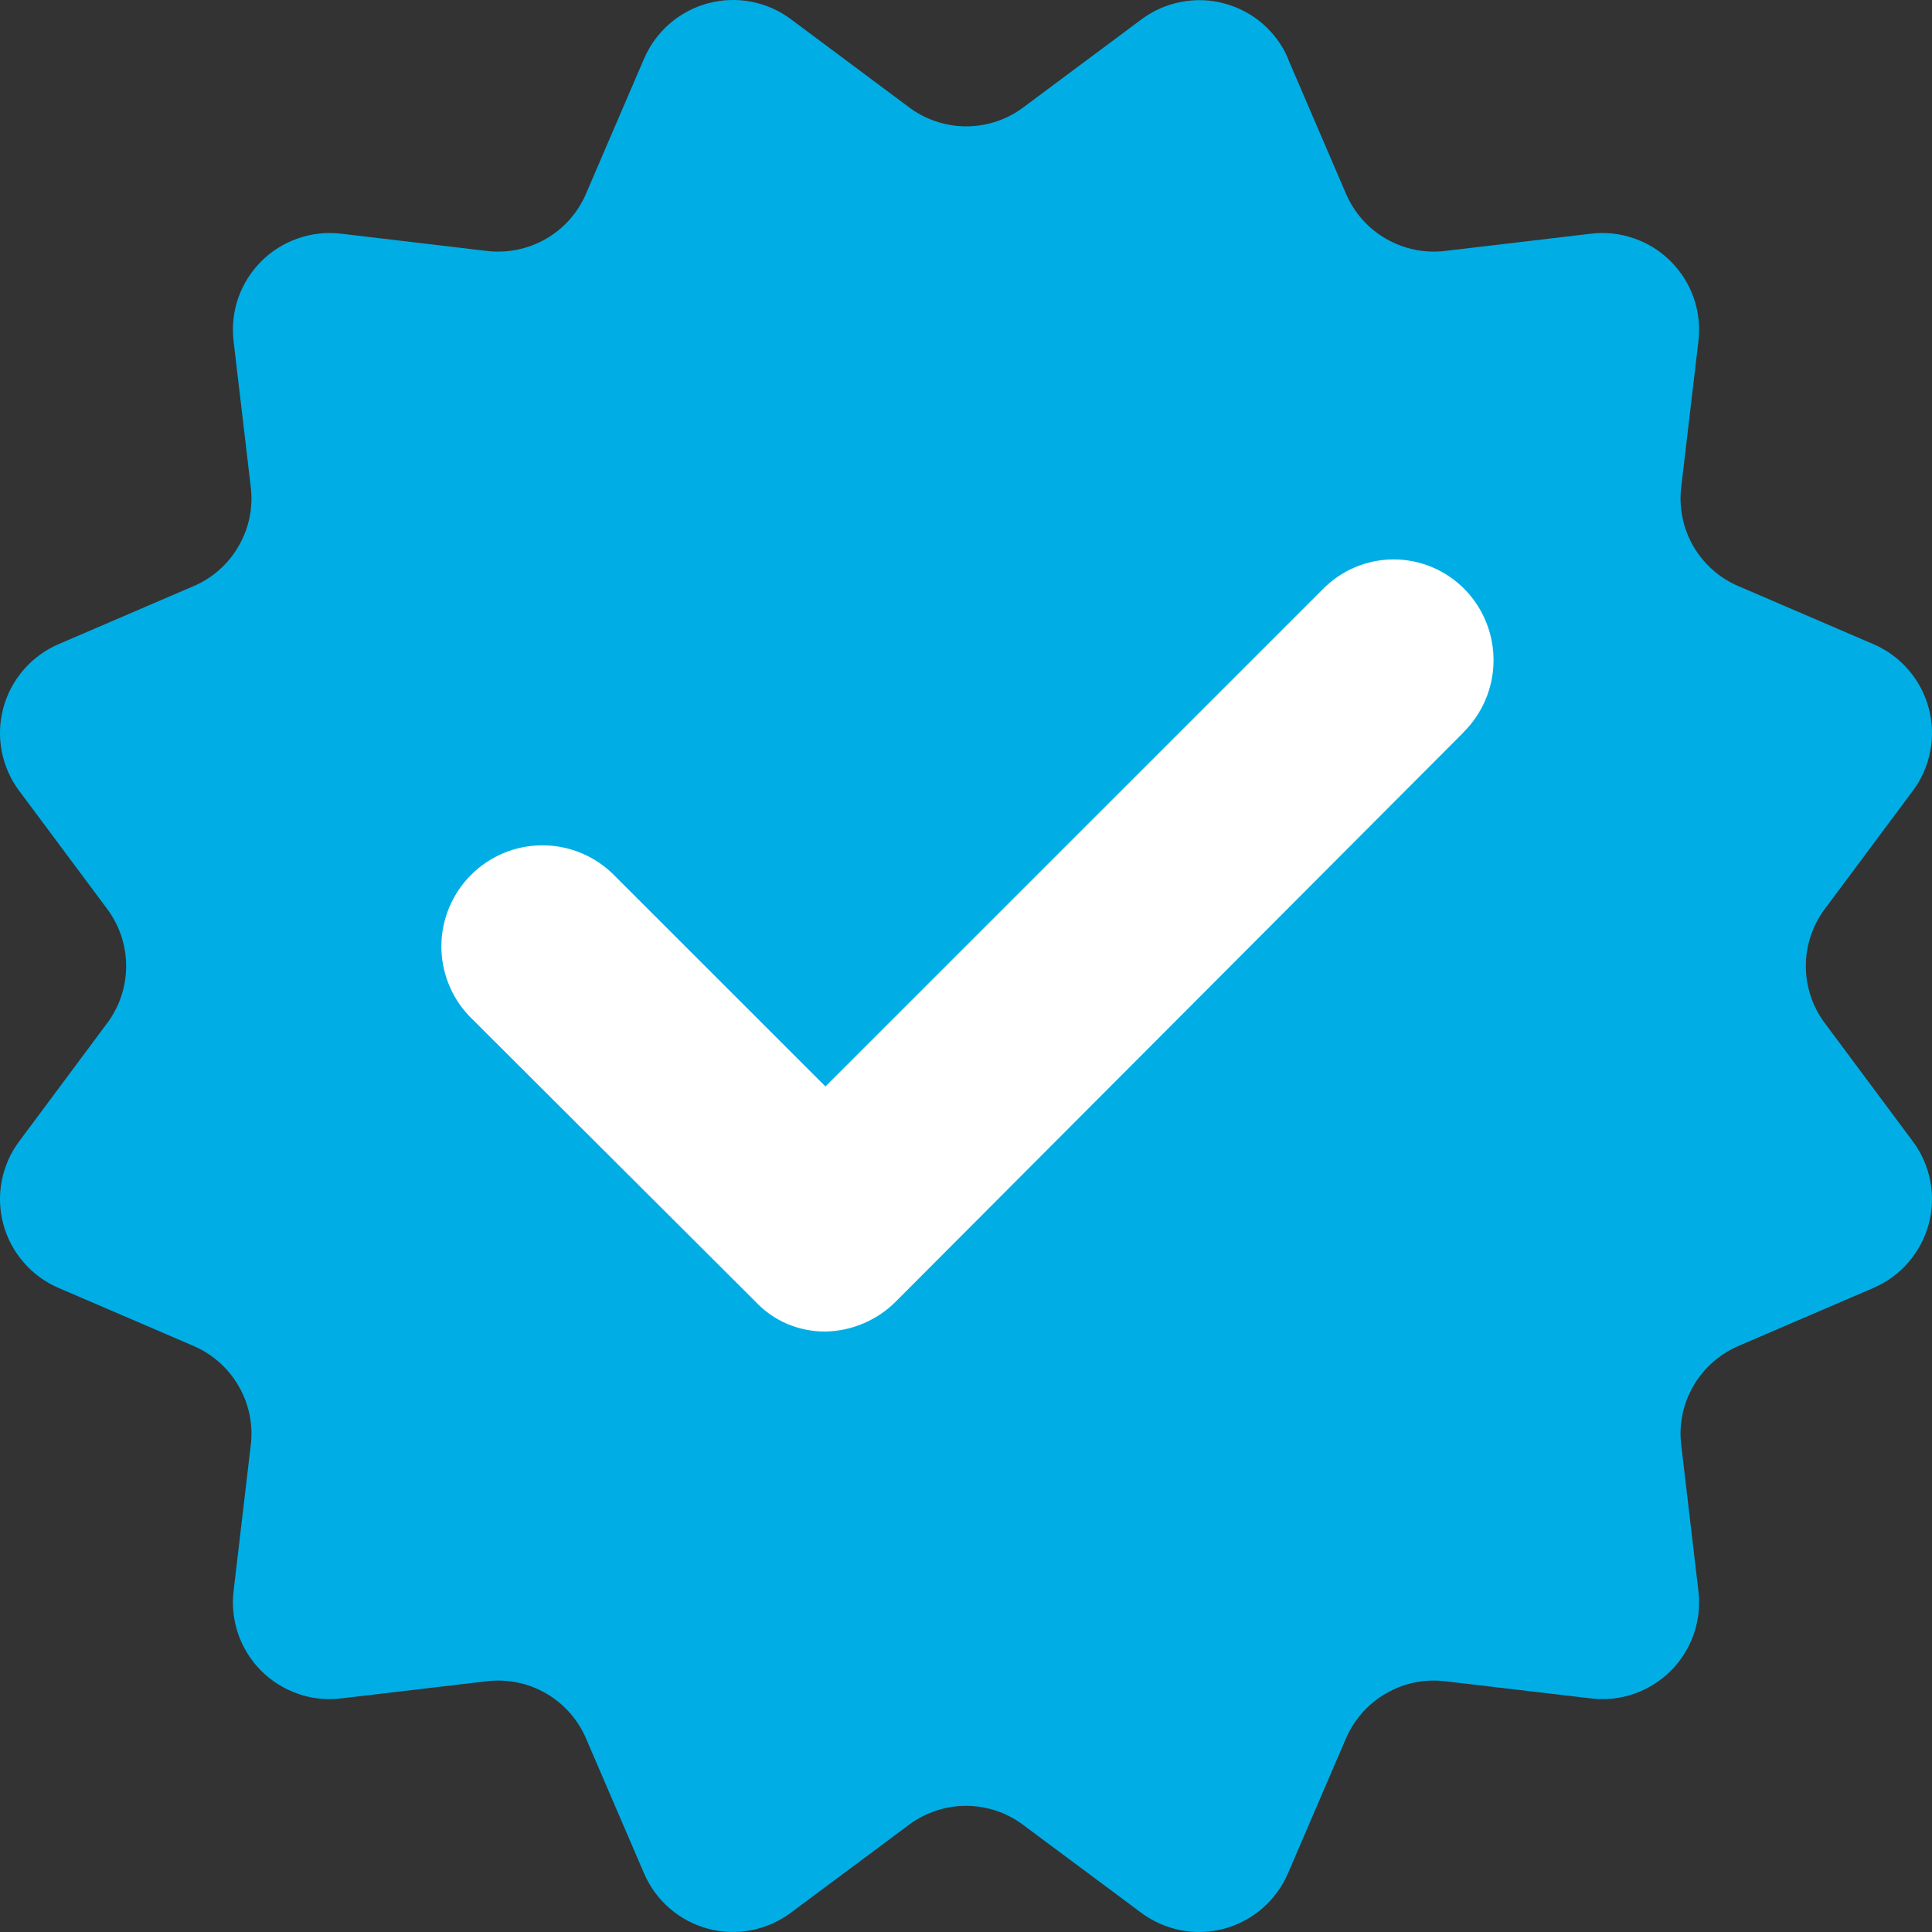
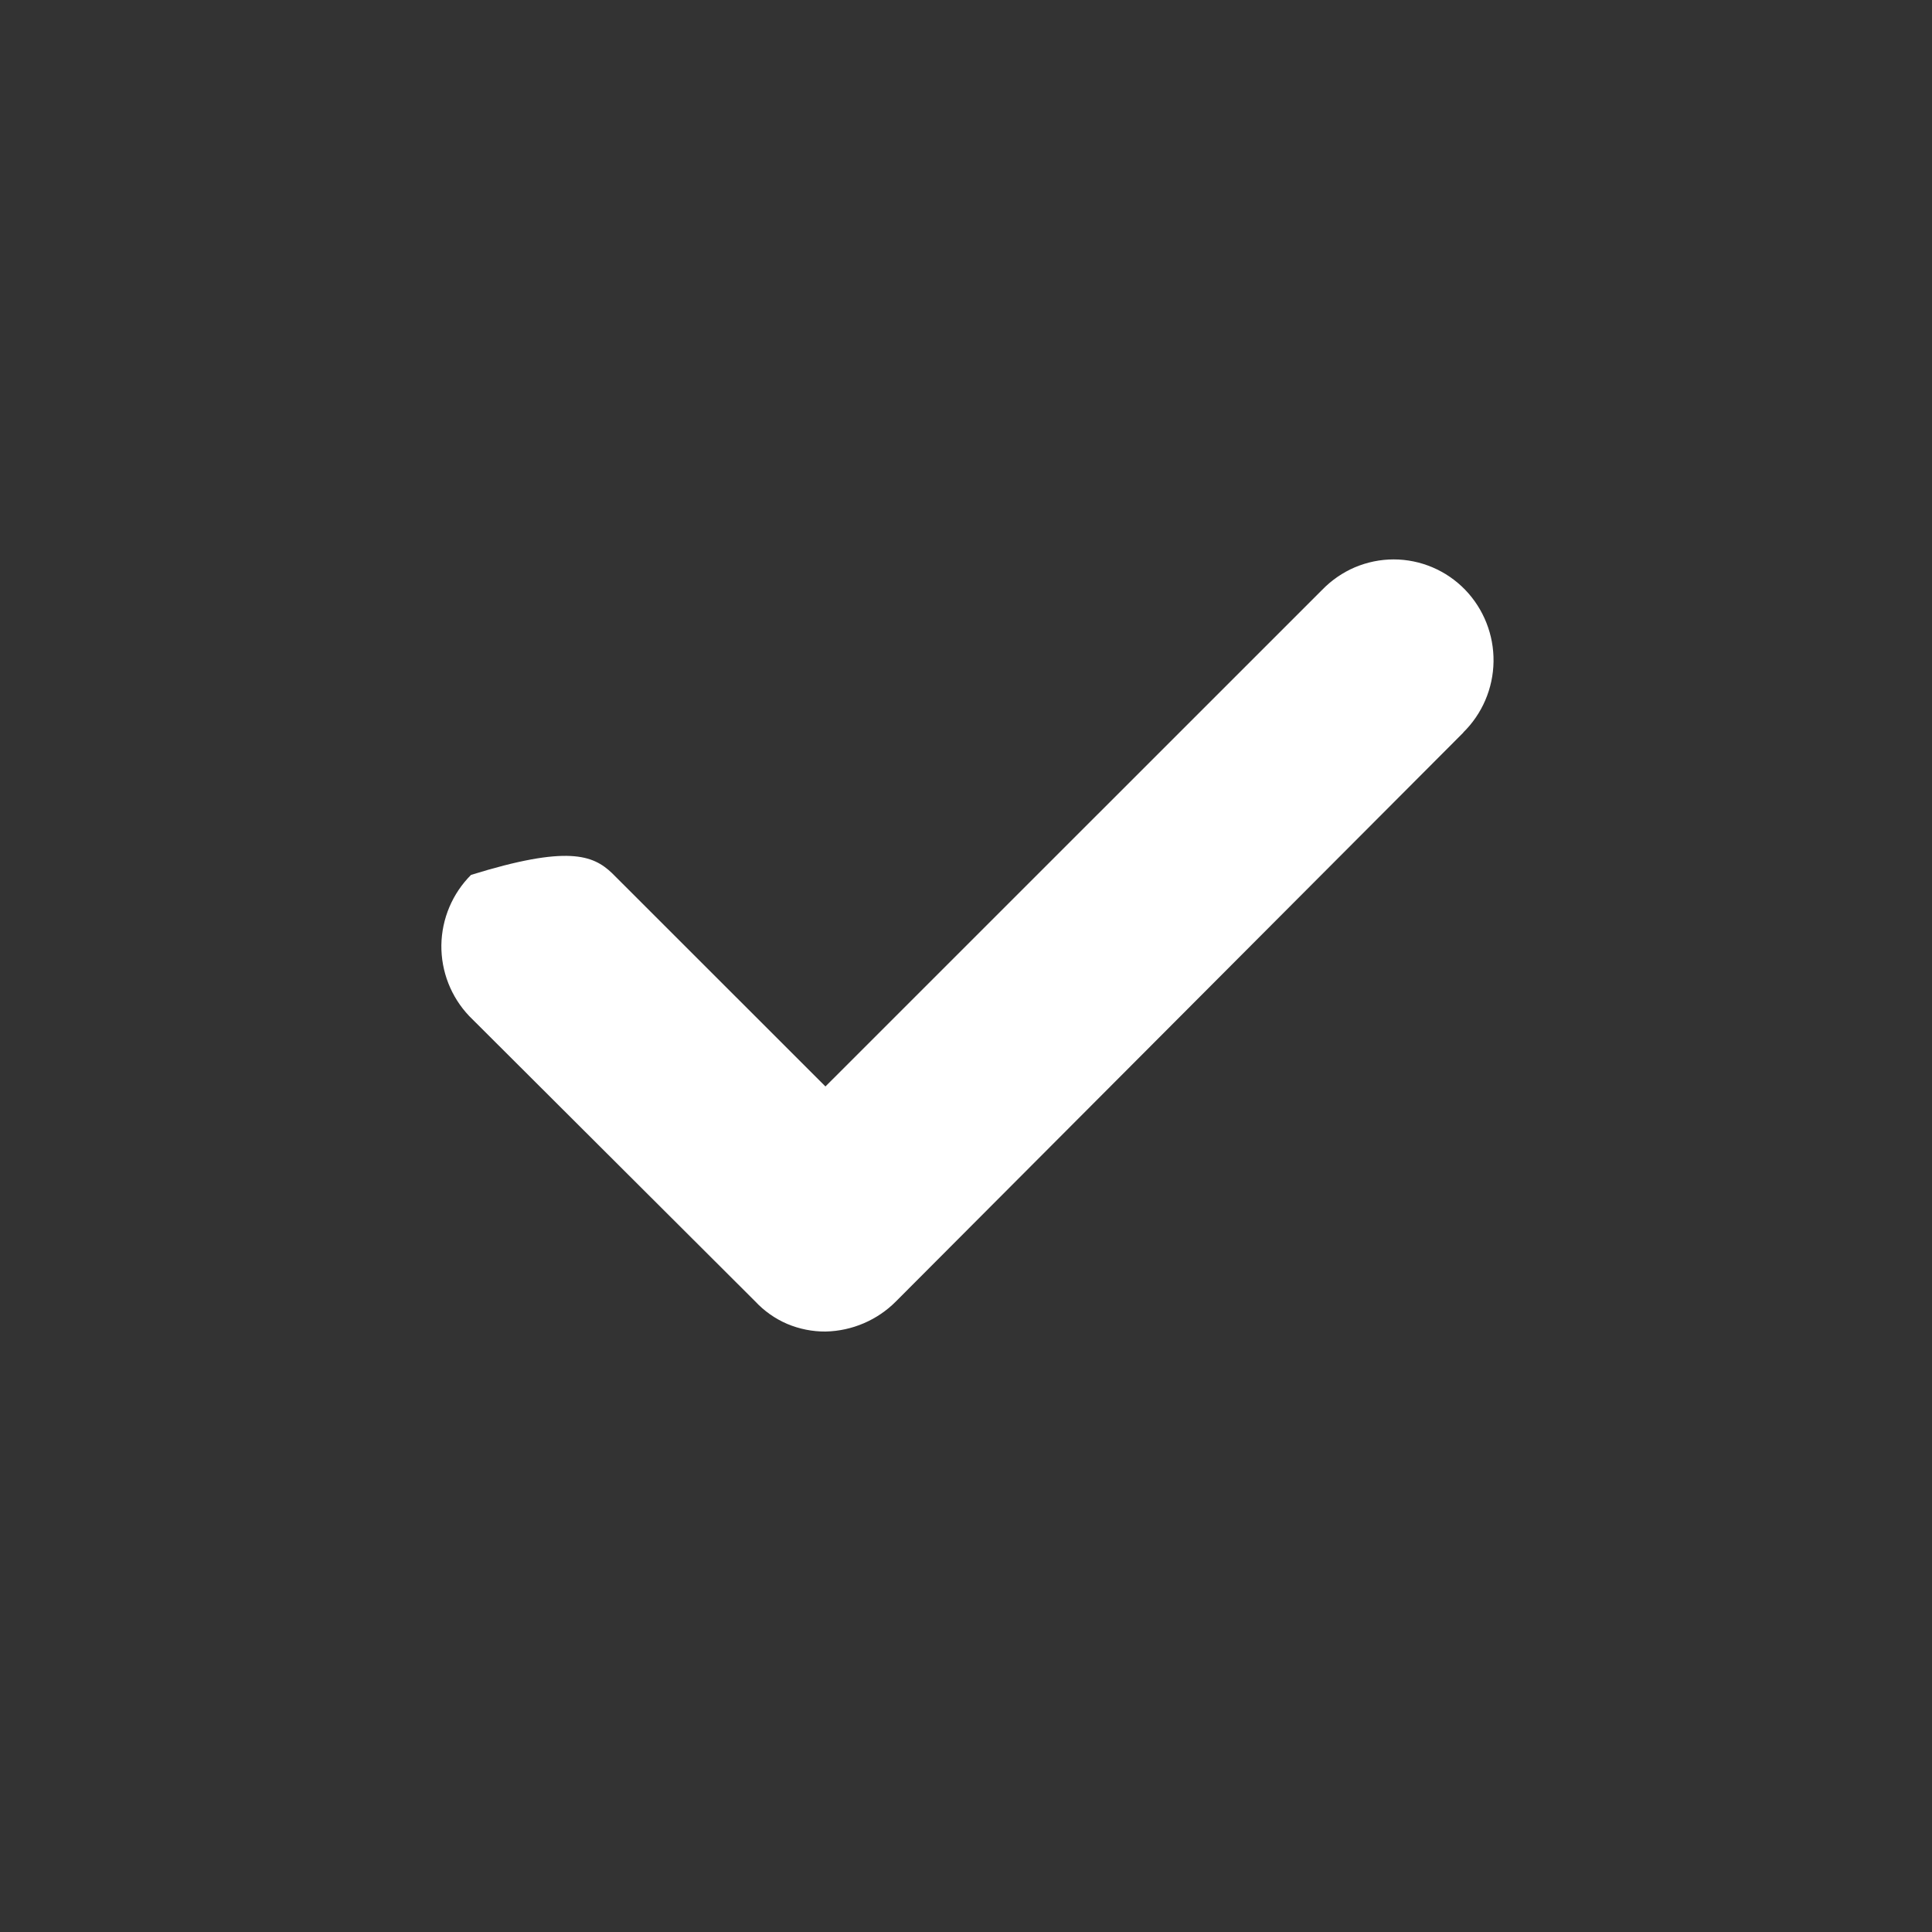
<svg xmlns="http://www.w3.org/2000/svg" width="20" height="20" viewBox="0 0 20 20" fill="none">
  <rect x="0" y="0" width="20" height="20" fill="#333333" stroke="none" />
-   <path fill-rule="evenodd" clip-rule="evenodd" d="M13.332 0.606L13.93 1.997C14.014 2.197 14.16 2.364 14.348 2.472C14.535 2.58 14.752 2.624 14.967 2.597L16.471 2.419C16.621 2.401 16.773 2.418 16.916 2.468C17.059 2.517 17.189 2.599 17.296 2.706C17.403 2.813 17.484 2.942 17.534 3.085C17.583 3.228 17.6 3.381 17.582 3.531L17.405 5.034C17.377 5.249 17.421 5.466 17.529 5.654C17.638 5.841 17.804 5.988 18.004 6.071L19.395 6.669C19.534 6.729 19.658 6.82 19.756 6.934C19.855 7.048 19.927 7.184 19.966 7.33C20.005 7.476 20.011 7.629 19.982 7.777C19.953 7.926 19.892 8.066 19.801 8.187L18.896 9.402C18.765 9.574 18.694 9.784 18.694 10.001C18.694 10.217 18.765 10.427 18.896 10.599L19.801 11.815C19.892 11.936 19.953 12.076 19.982 12.224C20.011 12.373 20.005 12.526 19.966 12.672C19.927 12.818 19.855 12.953 19.756 13.067C19.658 13.182 19.534 13.272 19.395 13.332L18.004 13.93C17.804 14.014 17.638 14.161 17.529 14.348C17.421 14.535 17.377 14.753 17.405 14.967L17.582 16.471C17.6 16.621 17.583 16.773 17.534 16.916C17.484 17.059 17.403 17.189 17.296 17.296C17.189 17.403 17.059 17.484 16.916 17.534C16.773 17.584 16.621 17.6 16.471 17.582L14.967 17.405C14.752 17.378 14.535 17.421 14.348 17.53C14.16 17.638 14.014 17.805 13.93 18.004L13.332 19.395C13.272 19.534 13.181 19.657 13.067 19.756C12.953 19.855 12.817 19.927 12.671 19.966C12.525 20.005 12.372 20.01 12.224 19.982C12.075 19.953 11.935 19.891 11.814 19.801L10.598 18.896C10.427 18.765 10.216 18.694 10 18.694C9.784 18.694 9.574 18.765 9.402 18.896L8.186 19.801C8.065 19.891 7.925 19.953 7.776 19.982C7.628 20.01 7.475 20.005 7.329 19.966C7.183 19.927 7.048 19.855 6.933 19.756C6.819 19.657 6.728 19.534 6.668 19.395L6.07 18.004C5.986 17.805 5.84 17.638 5.653 17.53C5.465 17.421 5.248 17.378 5.033 17.405L3.53 17.582C3.379 17.6 3.227 17.584 3.084 17.534C2.941 17.484 2.811 17.403 2.704 17.296C2.597 17.189 2.516 17.059 2.466 16.916C2.417 16.773 2.4 16.621 2.418 16.471L2.595 14.967C2.623 14.753 2.579 14.535 2.47 14.348C2.362 14.161 2.196 14.014 1.996 13.93L0.605 13.332C0.466 13.272 0.342 13.182 0.244 13.067C0.145 12.953 0.073 12.818 0.034 12.672C-0.005 12.526 -0.011 12.373 0.018 12.224C0.047 12.076 0.108 11.936 0.199 11.815L1.104 10.599C1.235 10.427 1.306 10.217 1.306 10.001C1.306 9.784 1.235 9.574 1.104 9.402L0.199 8.187C0.108 8.066 0.047 7.926 0.018 7.777C-0.011 7.629 -0.005 7.476 0.034 7.33C0.073 7.184 0.145 7.048 0.244 6.934C0.342 6.82 0.466 6.729 0.605 6.669L1.996 6.071C2.196 5.988 2.362 5.841 2.47 5.654C2.579 5.466 2.623 5.249 2.595 5.034L2.418 3.531C2.4 3.381 2.417 3.228 2.466 3.085C2.516 2.942 2.597 2.813 2.704 2.706C2.811 2.599 2.941 2.517 3.084 2.468C3.227 2.418 3.379 2.401 3.53 2.419L5.033 2.597C5.248 2.624 5.465 2.58 5.653 2.472C5.84 2.364 5.986 2.197 6.07 1.997L6.668 0.606C6.728 0.467 6.819 0.343 6.933 0.244C7.048 0.145 7.184 0.073 7.33 0.034C7.476 -0.005 7.63 -0.011 7.779 0.018C7.927 0.047 8.068 0.109 8.189 0.2L9.404 1.106C9.576 1.237 9.787 1.308 10.003 1.308C10.219 1.308 10.429 1.237 10.601 1.106L11.817 0.2C11.938 0.11 12.078 0.048 12.226 0.02C12.375 -0.009 12.528 -0.004 12.674 0.036C12.82 0.075 12.955 0.146 13.07 0.245C13.184 0.344 13.275 0.467 13.334 0.606H13.332Z" fill="#00AEE5" />
-   <path d="M15.151 7.581L9.276 13.471C9.083 13.666 8.821 13.778 8.547 13.784C8.41 13.785 8.275 13.758 8.149 13.705C8.023 13.651 7.91 13.571 7.817 13.471L4.857 10.518C4.669 10.32 4.566 10.057 4.569 9.784C4.573 9.511 4.683 9.25 4.876 9.057C5.069 8.864 5.329 8.754 5.602 8.751C5.875 8.747 6.139 8.851 6.336 9.039L8.545 11.247L13.688 6.105C13.784 6.006 13.899 5.927 14.025 5.873C14.153 5.819 14.289 5.791 14.427 5.791C14.565 5.791 14.702 5.819 14.829 5.873C14.956 5.927 15.071 6.006 15.167 6.105C15.359 6.304 15.465 6.572 15.461 6.849C15.457 7.126 15.344 7.39 15.146 7.584L15.151 7.581Z" fill="white" />
+   <path d="M15.151 7.581L9.276 13.471C9.083 13.666 8.821 13.778 8.547 13.784C8.41 13.785 8.275 13.758 8.149 13.705C8.023 13.651 7.91 13.571 7.817 13.471L4.857 10.518C4.669 10.32 4.566 10.057 4.569 9.784C4.573 9.511 4.683 9.25 4.876 9.057C5.875 8.747 6.139 8.851 6.336 9.039L8.545 11.247L13.688 6.105C13.784 6.006 13.899 5.927 14.025 5.873C14.153 5.819 14.289 5.791 14.427 5.791C14.565 5.791 14.702 5.819 14.829 5.873C14.956 5.927 15.071 6.006 15.167 6.105C15.359 6.304 15.465 6.572 15.461 6.849C15.457 7.126 15.344 7.39 15.146 7.584L15.151 7.581Z" fill="white" />
</svg>